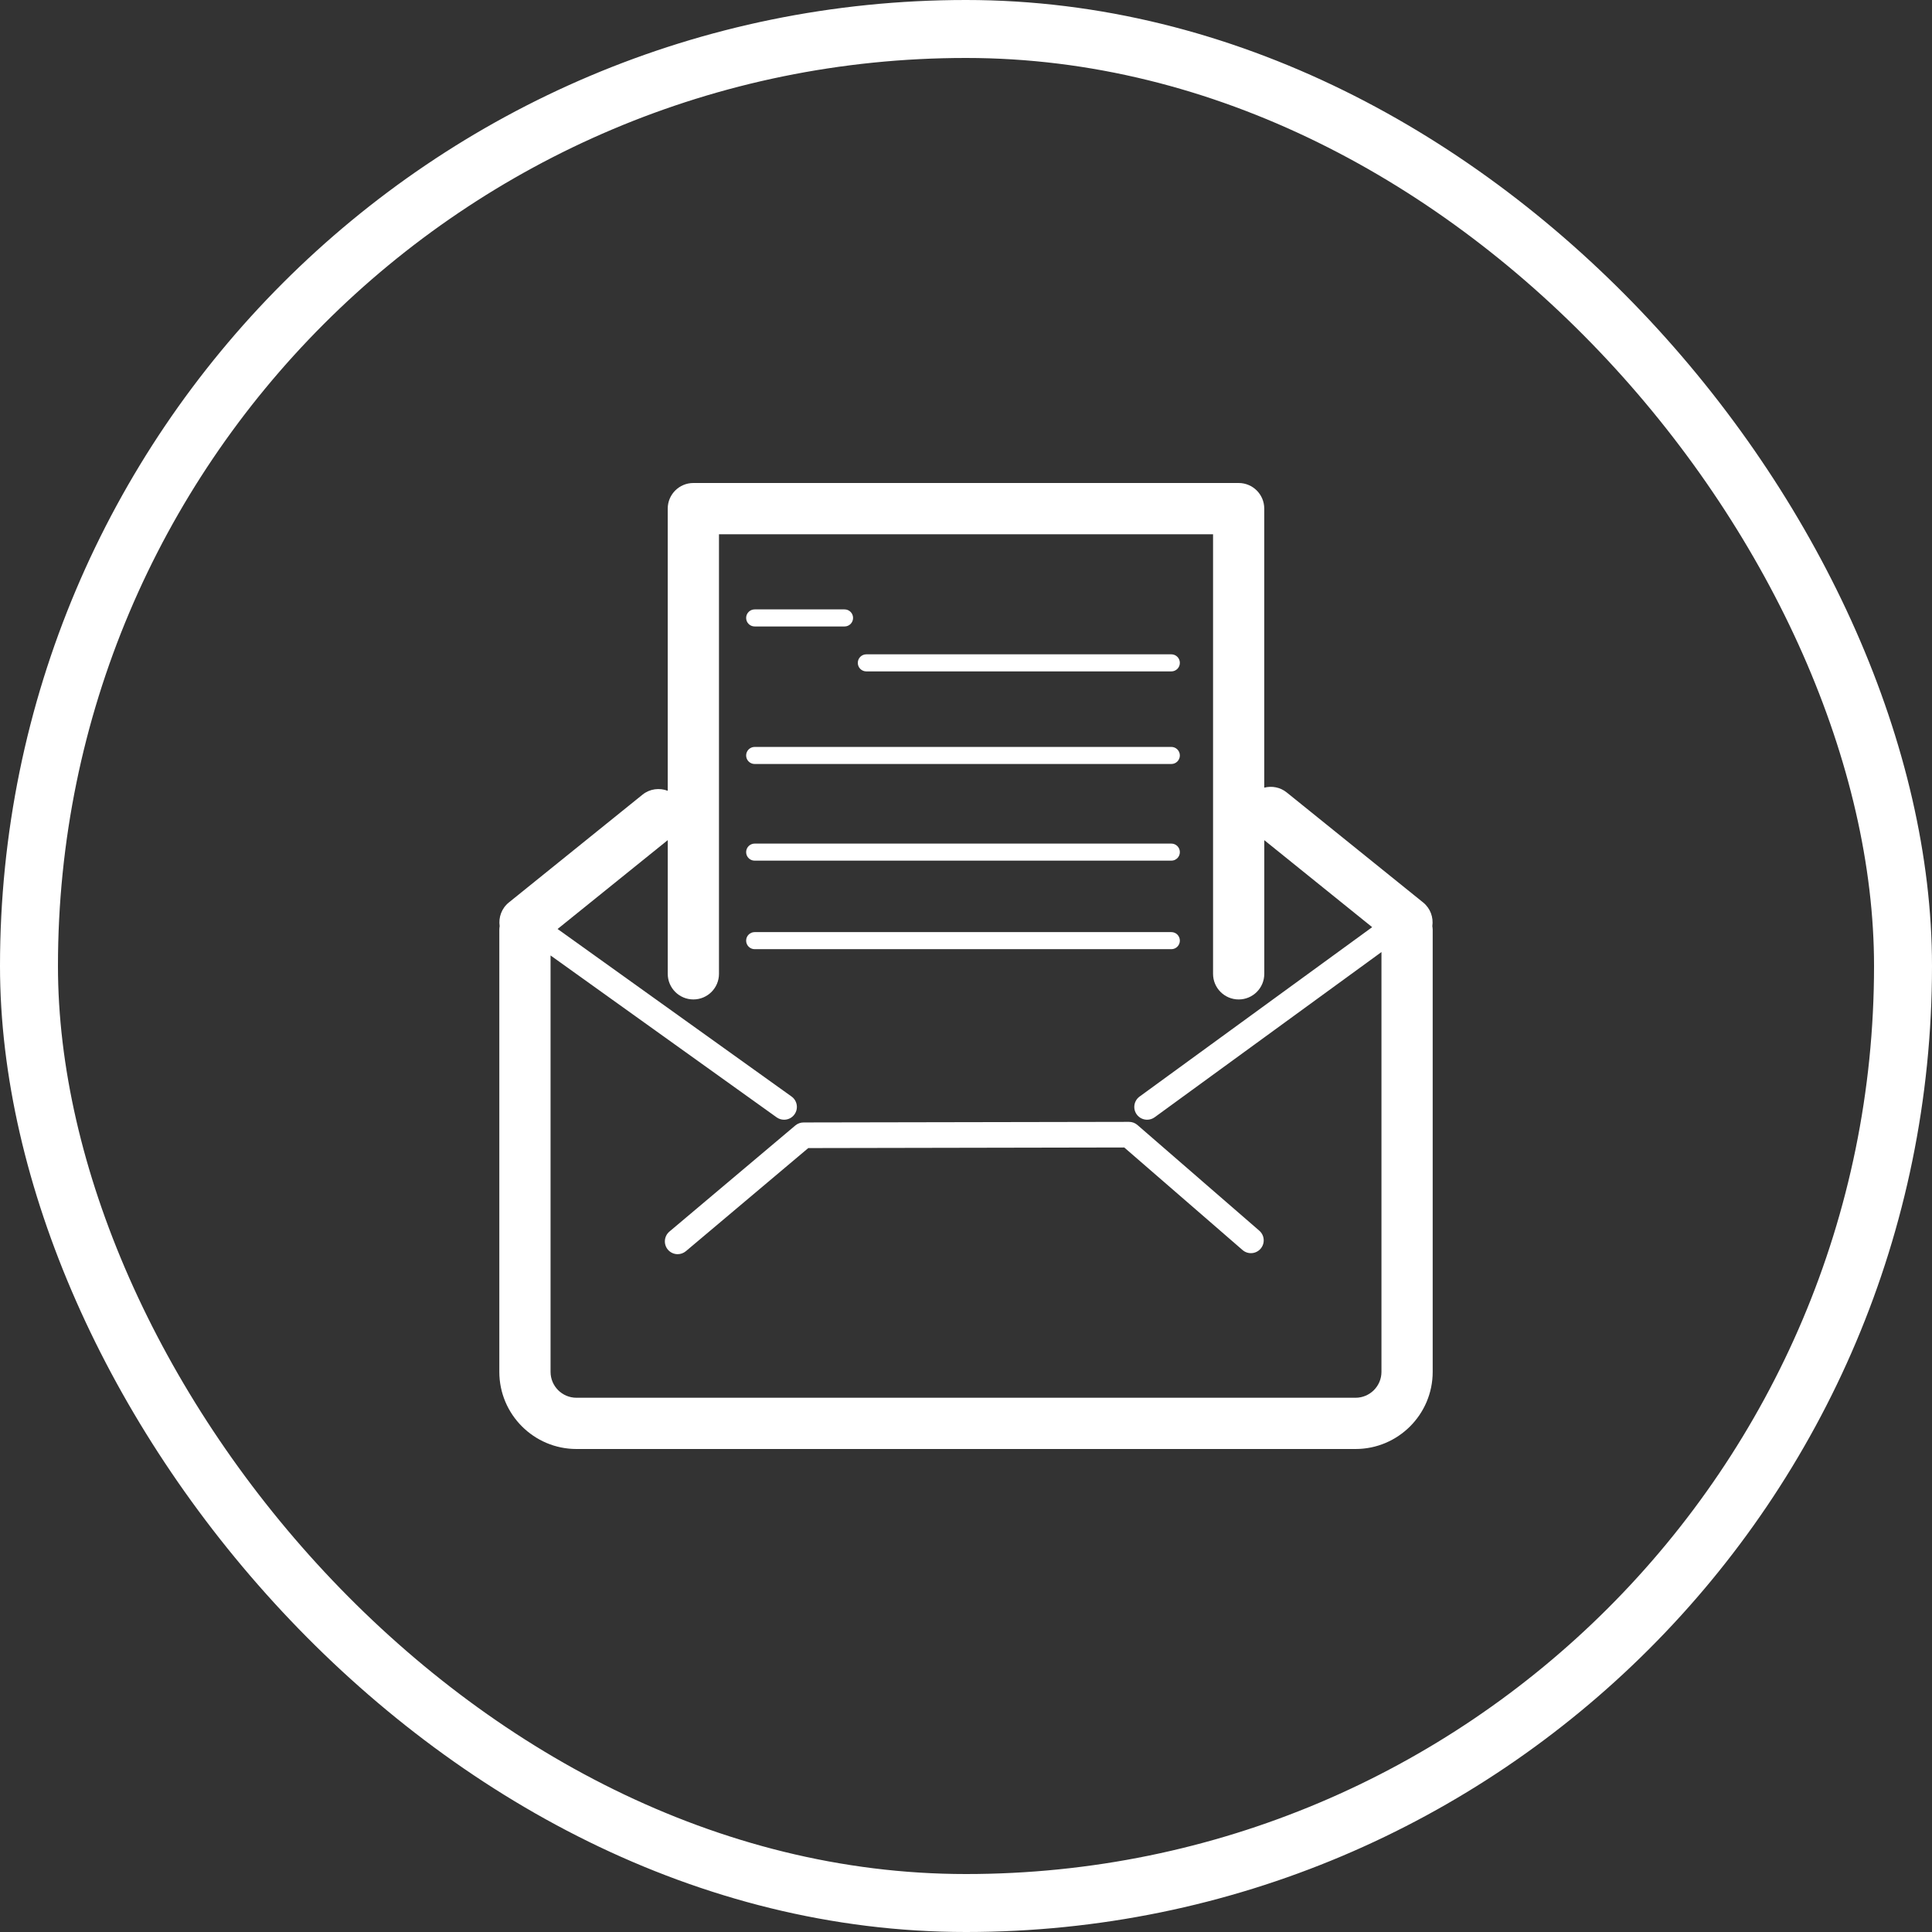
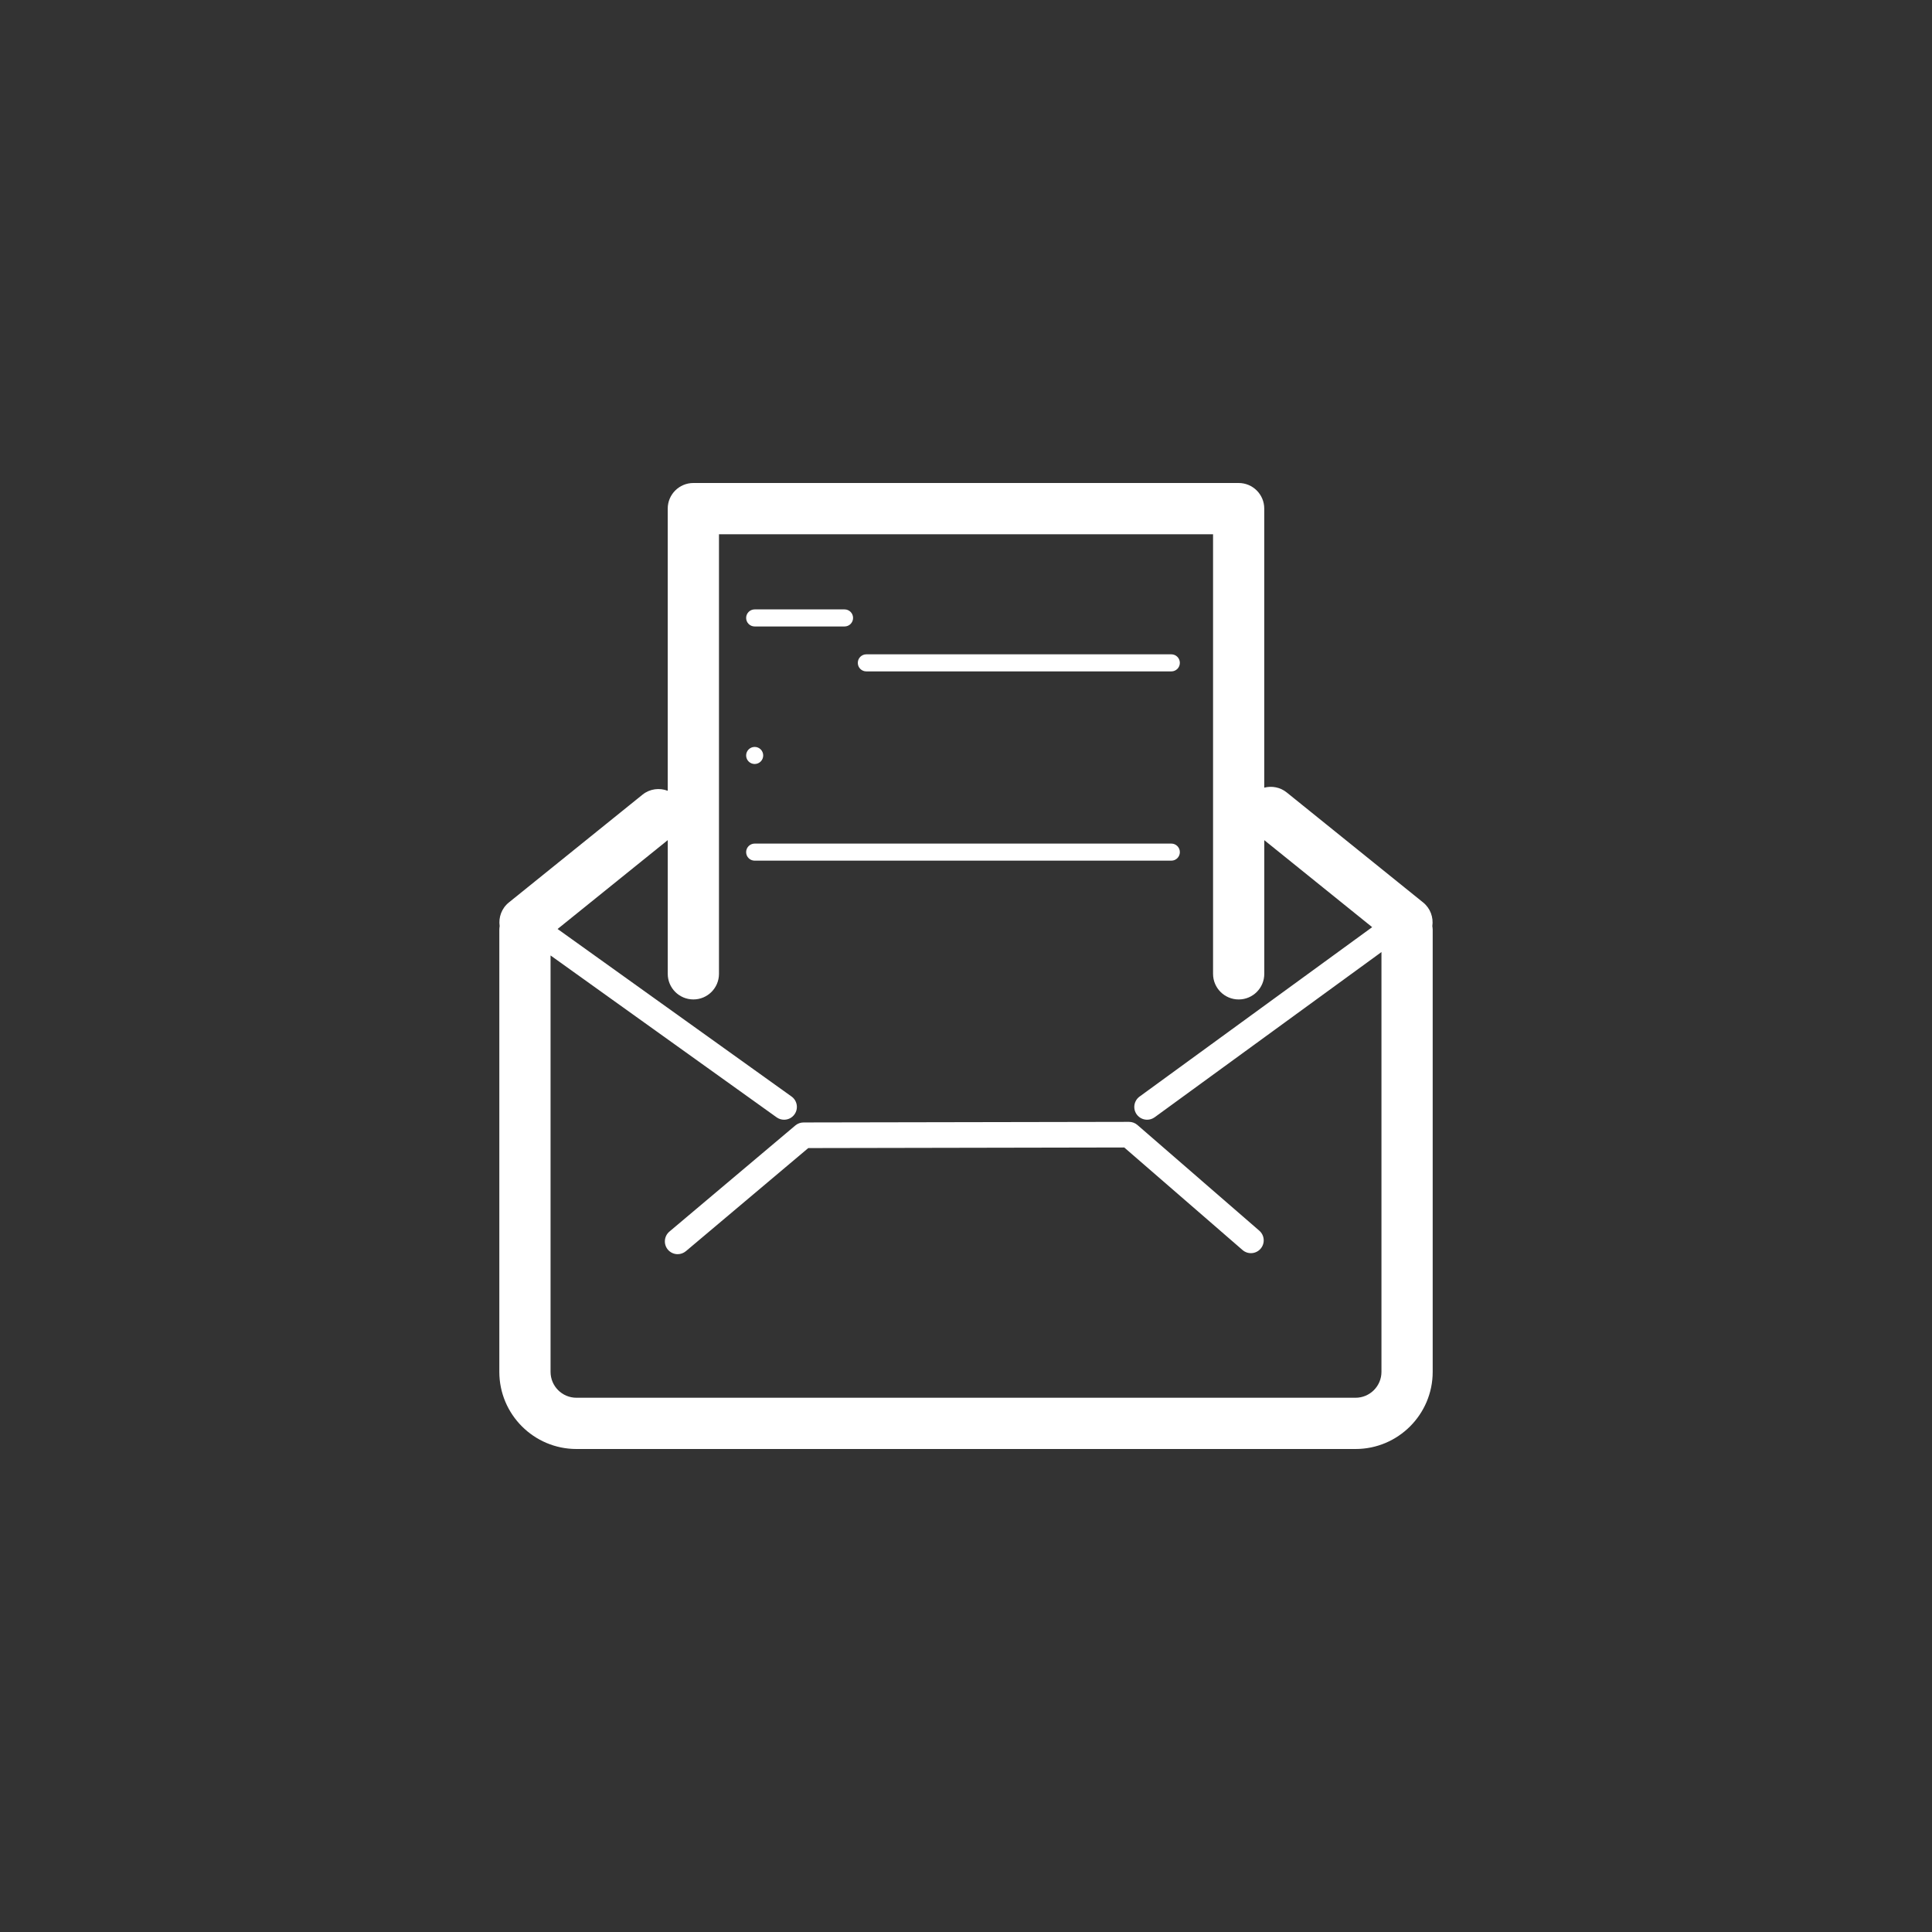
<svg xmlns="http://www.w3.org/2000/svg" class="svgicon" id="svg54" preserveAspectRatio="xMidYMid meet" viewBox="0 0 60 60">
  <rect x="0" y="0" width="60" height="60" fill="#333333" stroke="none" />
-   <rect x="0.9" y="0.9" width="58.2" height="58.2" style="stroke: rgb(255, 255, 255); fill: none; stroke-alignment: inside; stroke-width: 1.8" rx="29.1" ry="29.1" />
  <g transform="scale(0.5) translate(30, 30)">
    <path fill="rgb(255, 255, 255)" d="M16.875,8.911h5.582c0.293,0,0.529-0.237,0.529-0.53s-0.236-0.53-0.529-0.53h-5.582 c-0.293,0-0.531,0.237-0.531,0.53S16.582,8.911,16.875,8.911z"> </path>
    <path fill="rgb(255, 255, 255)" d="M23.811,11.702h18.943c0.293,0,0.529-0.237,0.529-0.53c0-0.294-0.236-0.531-0.529-0.531H23.811 c-0.295,0-0.531,0.237-0.531,0.531C23.279,11.465,23.516,11.702,23.811,11.702z"> </path>
-     <path fill="rgb(255, 255, 255)" d="M16.875,17.453h25.879c0.293,0,0.529-0.237,0.529-0.53s-0.236-0.53-0.529-0.53H16.875 c-0.293,0-0.531,0.237-0.531,0.53S16.582,17.453,16.875,17.453z"> </path>
+     <path fill="rgb(255, 255, 255)" d="M16.875,17.453c0.293,0,0.529-0.237,0.529-0.53s-0.236-0.53-0.529-0.53H16.875 c-0.293,0-0.531,0.237-0.531,0.53S16.582,17.453,16.875,17.453z"> </path>
    <path fill="rgb(255, 255, 255)" d="M16.875,23.457h25.879c0.293,0,0.529-0.236,0.529-0.53c0-0.293-0.236-0.53-0.529-0.53H16.875 c-0.293,0-0.531,0.237-0.531,0.53C16.344,23.221,16.582,23.457,16.875,23.457z"> </path>
-     <path fill="rgb(255, 255, 255)" d="M43.283,28.425c0-0.294-0.236-0.53-0.529-0.53H16.875c-0.293,0-0.531,0.236-0.531,0.53 c0,0.293,0.238,0.53,0.531,0.53h25.879C43.047,28.955,43.283,28.718,43.283,28.425z"> </path>
    <path fill="rgb(255, 255, 255)" d="M40.648,39.875c-0.145-0.126-0.33-0.194-0.521-0.194h-0.002l-20.213,0.037 c-0.188,0-0.369,0.066-0.512,0.187l-7.82,6.59c-0.336,0.283-0.379,0.785-0.098,1.121c0.158,0.187,0.383,0.283,0.609,0.283 c0.182,0,0.363-0.062,0.514-0.188l7.598-6.402l19.627-0.037l7.346,6.369c0.332,0.289,0.834,0.253,1.121-0.079 c0.289-0.332,0.252-0.835-0.08-1.122L40.648,39.875z"> </path>
    <path fill="rgb(255, 255, 255)" d="M58.965,27.522c0.076-0.538-0.117-1.101-0.57-1.467L49.92,19.22c-0.406-0.328-0.924-0.418-1.395-0.297 V1.591c0-0.879-0.711-1.591-1.59-1.591H13.066c-0.879,0-1.592,0.712-1.592,1.591v17.526c-0.512-0.195-1.109-0.128-1.566,0.24 l-8.303,6.698c-0.453,0.366-0.648,0.929-0.57,1.467c-0.01,0.073-0.021,0.147-0.021,0.224v27.463C1.014,57.851,3.162,60,5.805,60 h48.391c2.643,0,4.791-2.149,4.791-4.791V27.746C58.986,27.67,58.975,27.596,58.965,27.522z M54.195,56.817H5.805 c-0.889,0-1.609-0.721-1.609-1.608V29.345L18.238,39.4c0.141,0.101,0.303,0.148,0.463,0.148c0.248,0,0.492-0.115,0.646-0.332 c0.256-0.357,0.174-0.854-0.184-1.11L4.633,27.701l6.842-5.519v8.304c0,0.879,0.713,1.591,1.592,1.591s1.59-0.712,1.59-1.591V3.183 h30.688v27.304c0,0.879,0.713,1.591,1.592,1.591s1.59-0.712,1.59-1.591v-8.303l6.701,5.404L40.781,38.11 c-0.355,0.259-0.434,0.757-0.176,1.111c0.156,0.214,0.398,0.327,0.645,0.327c0.162,0,0.326-0.049,0.467-0.152l14.088-10.262v26.074 C55.805,56.097,55.082,56.817,54.195,56.817z"> </path>
  </g>
</svg>